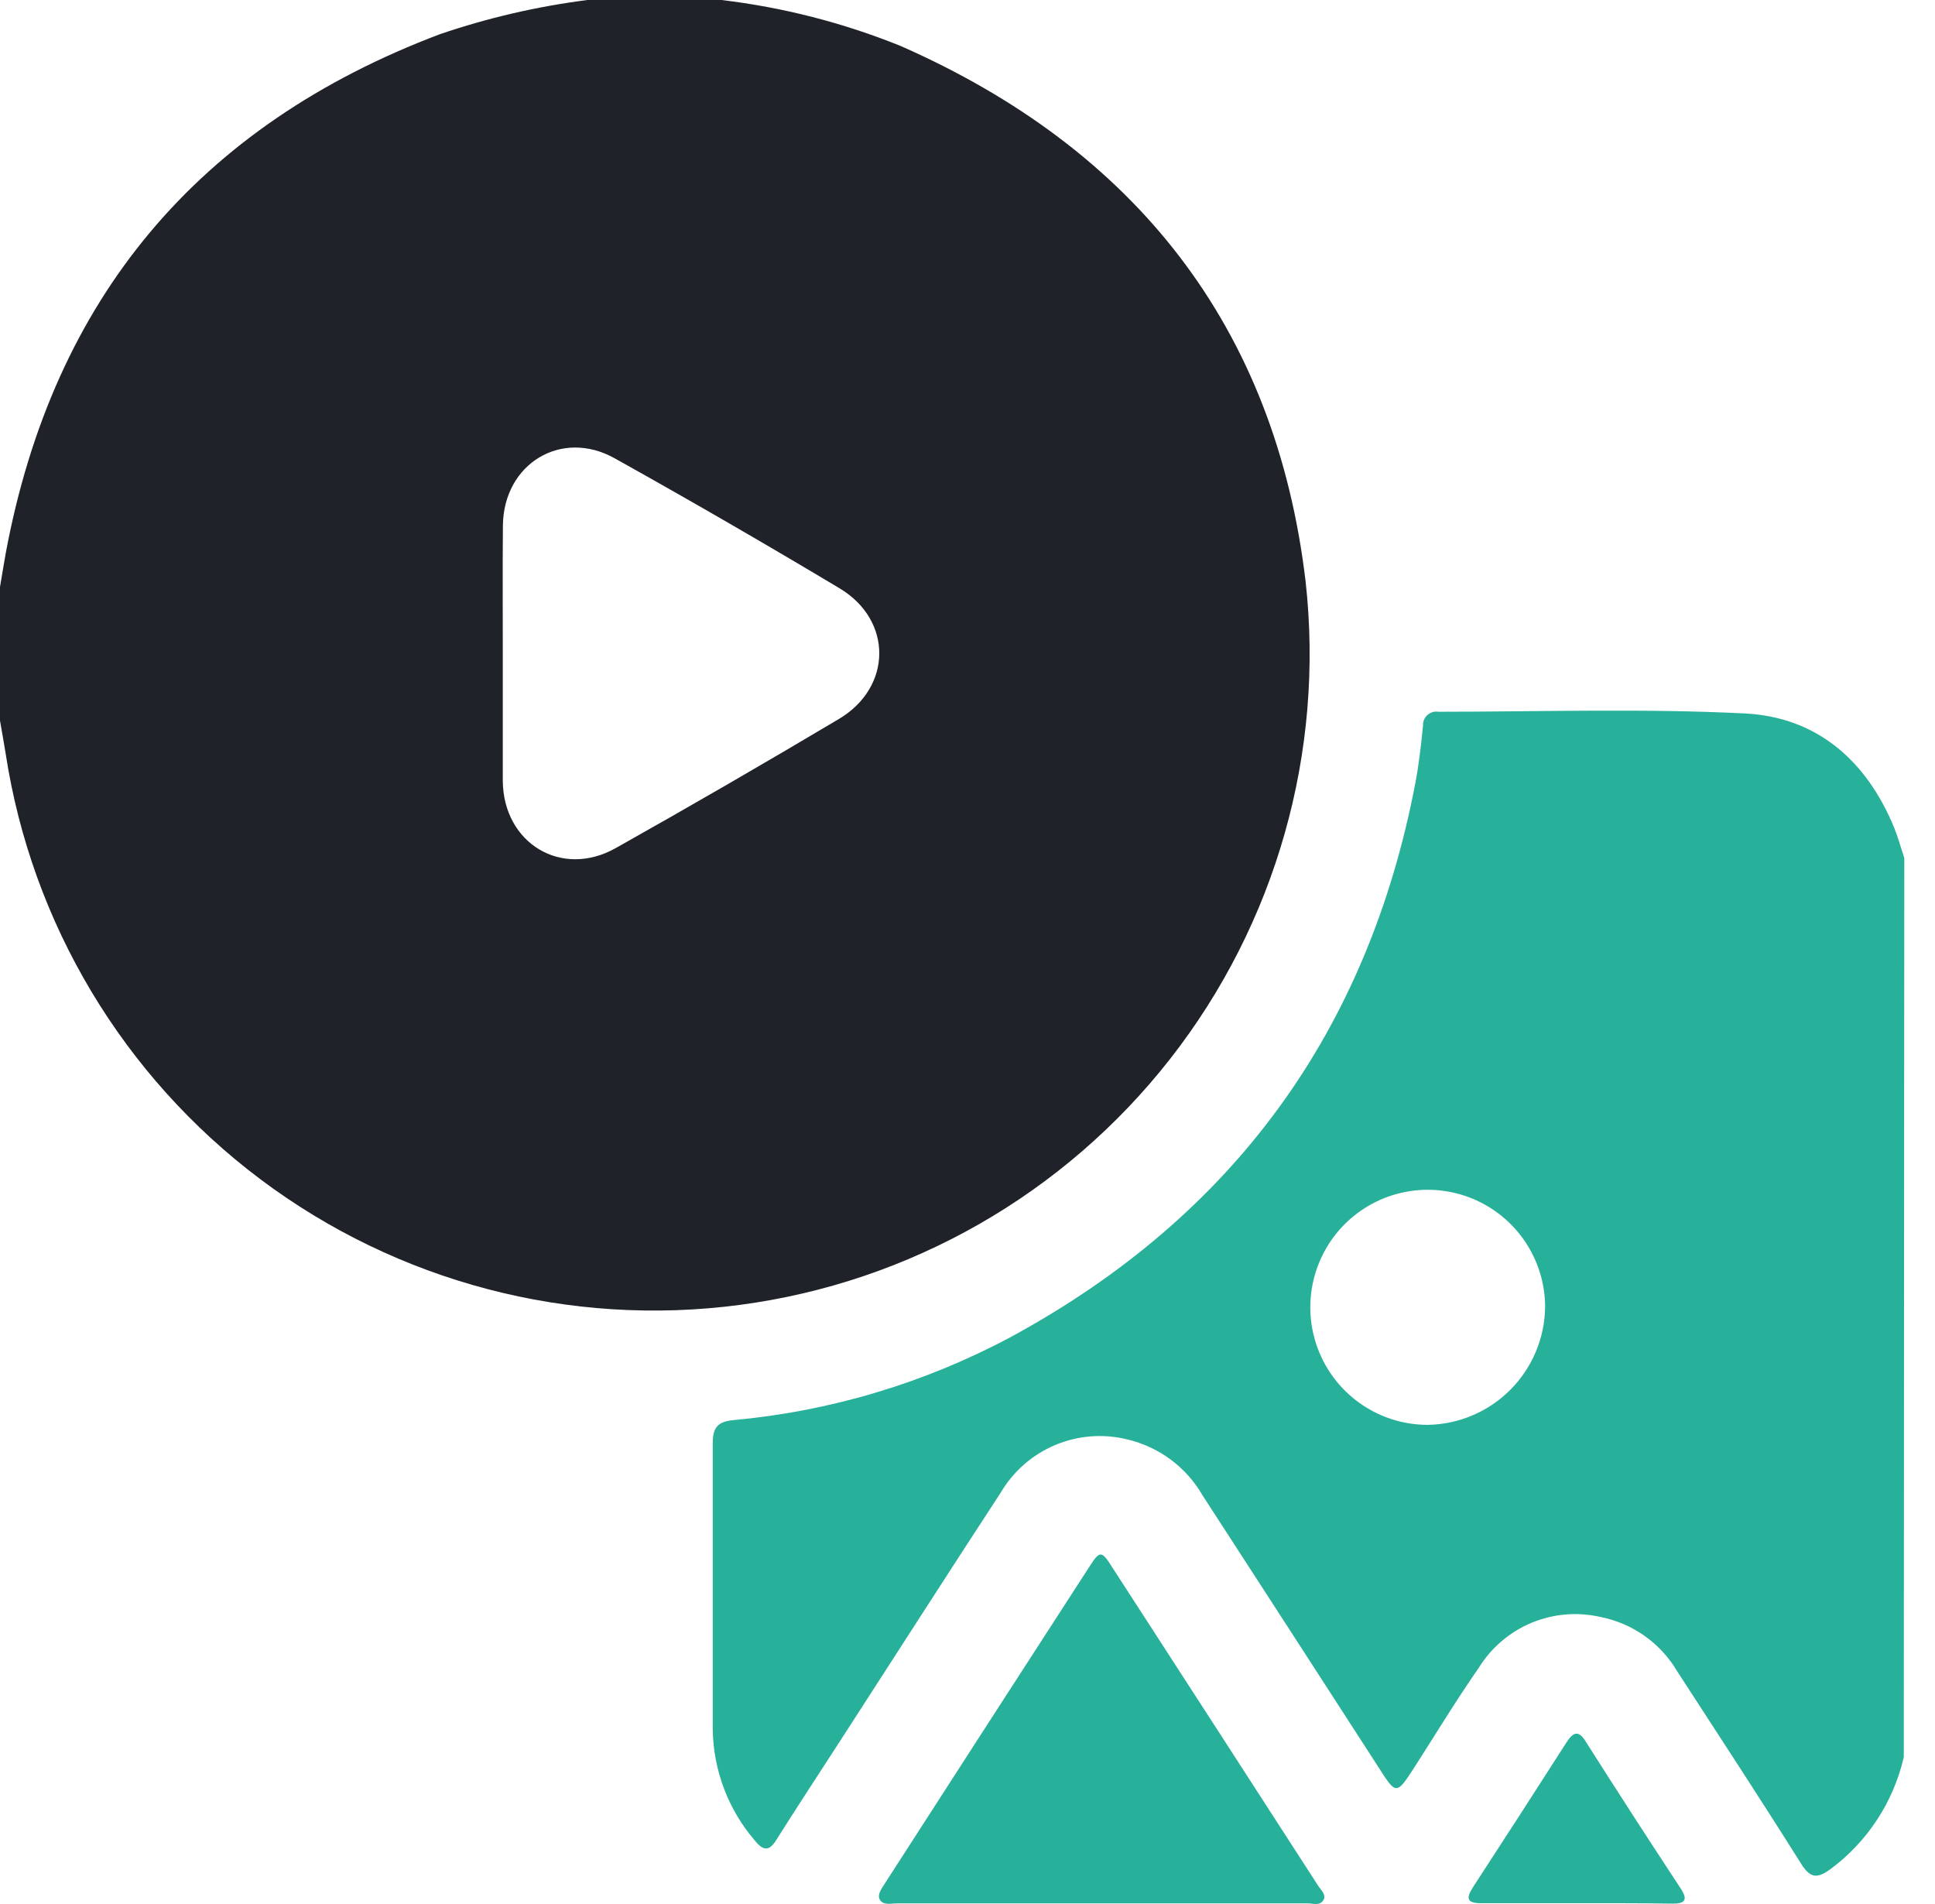
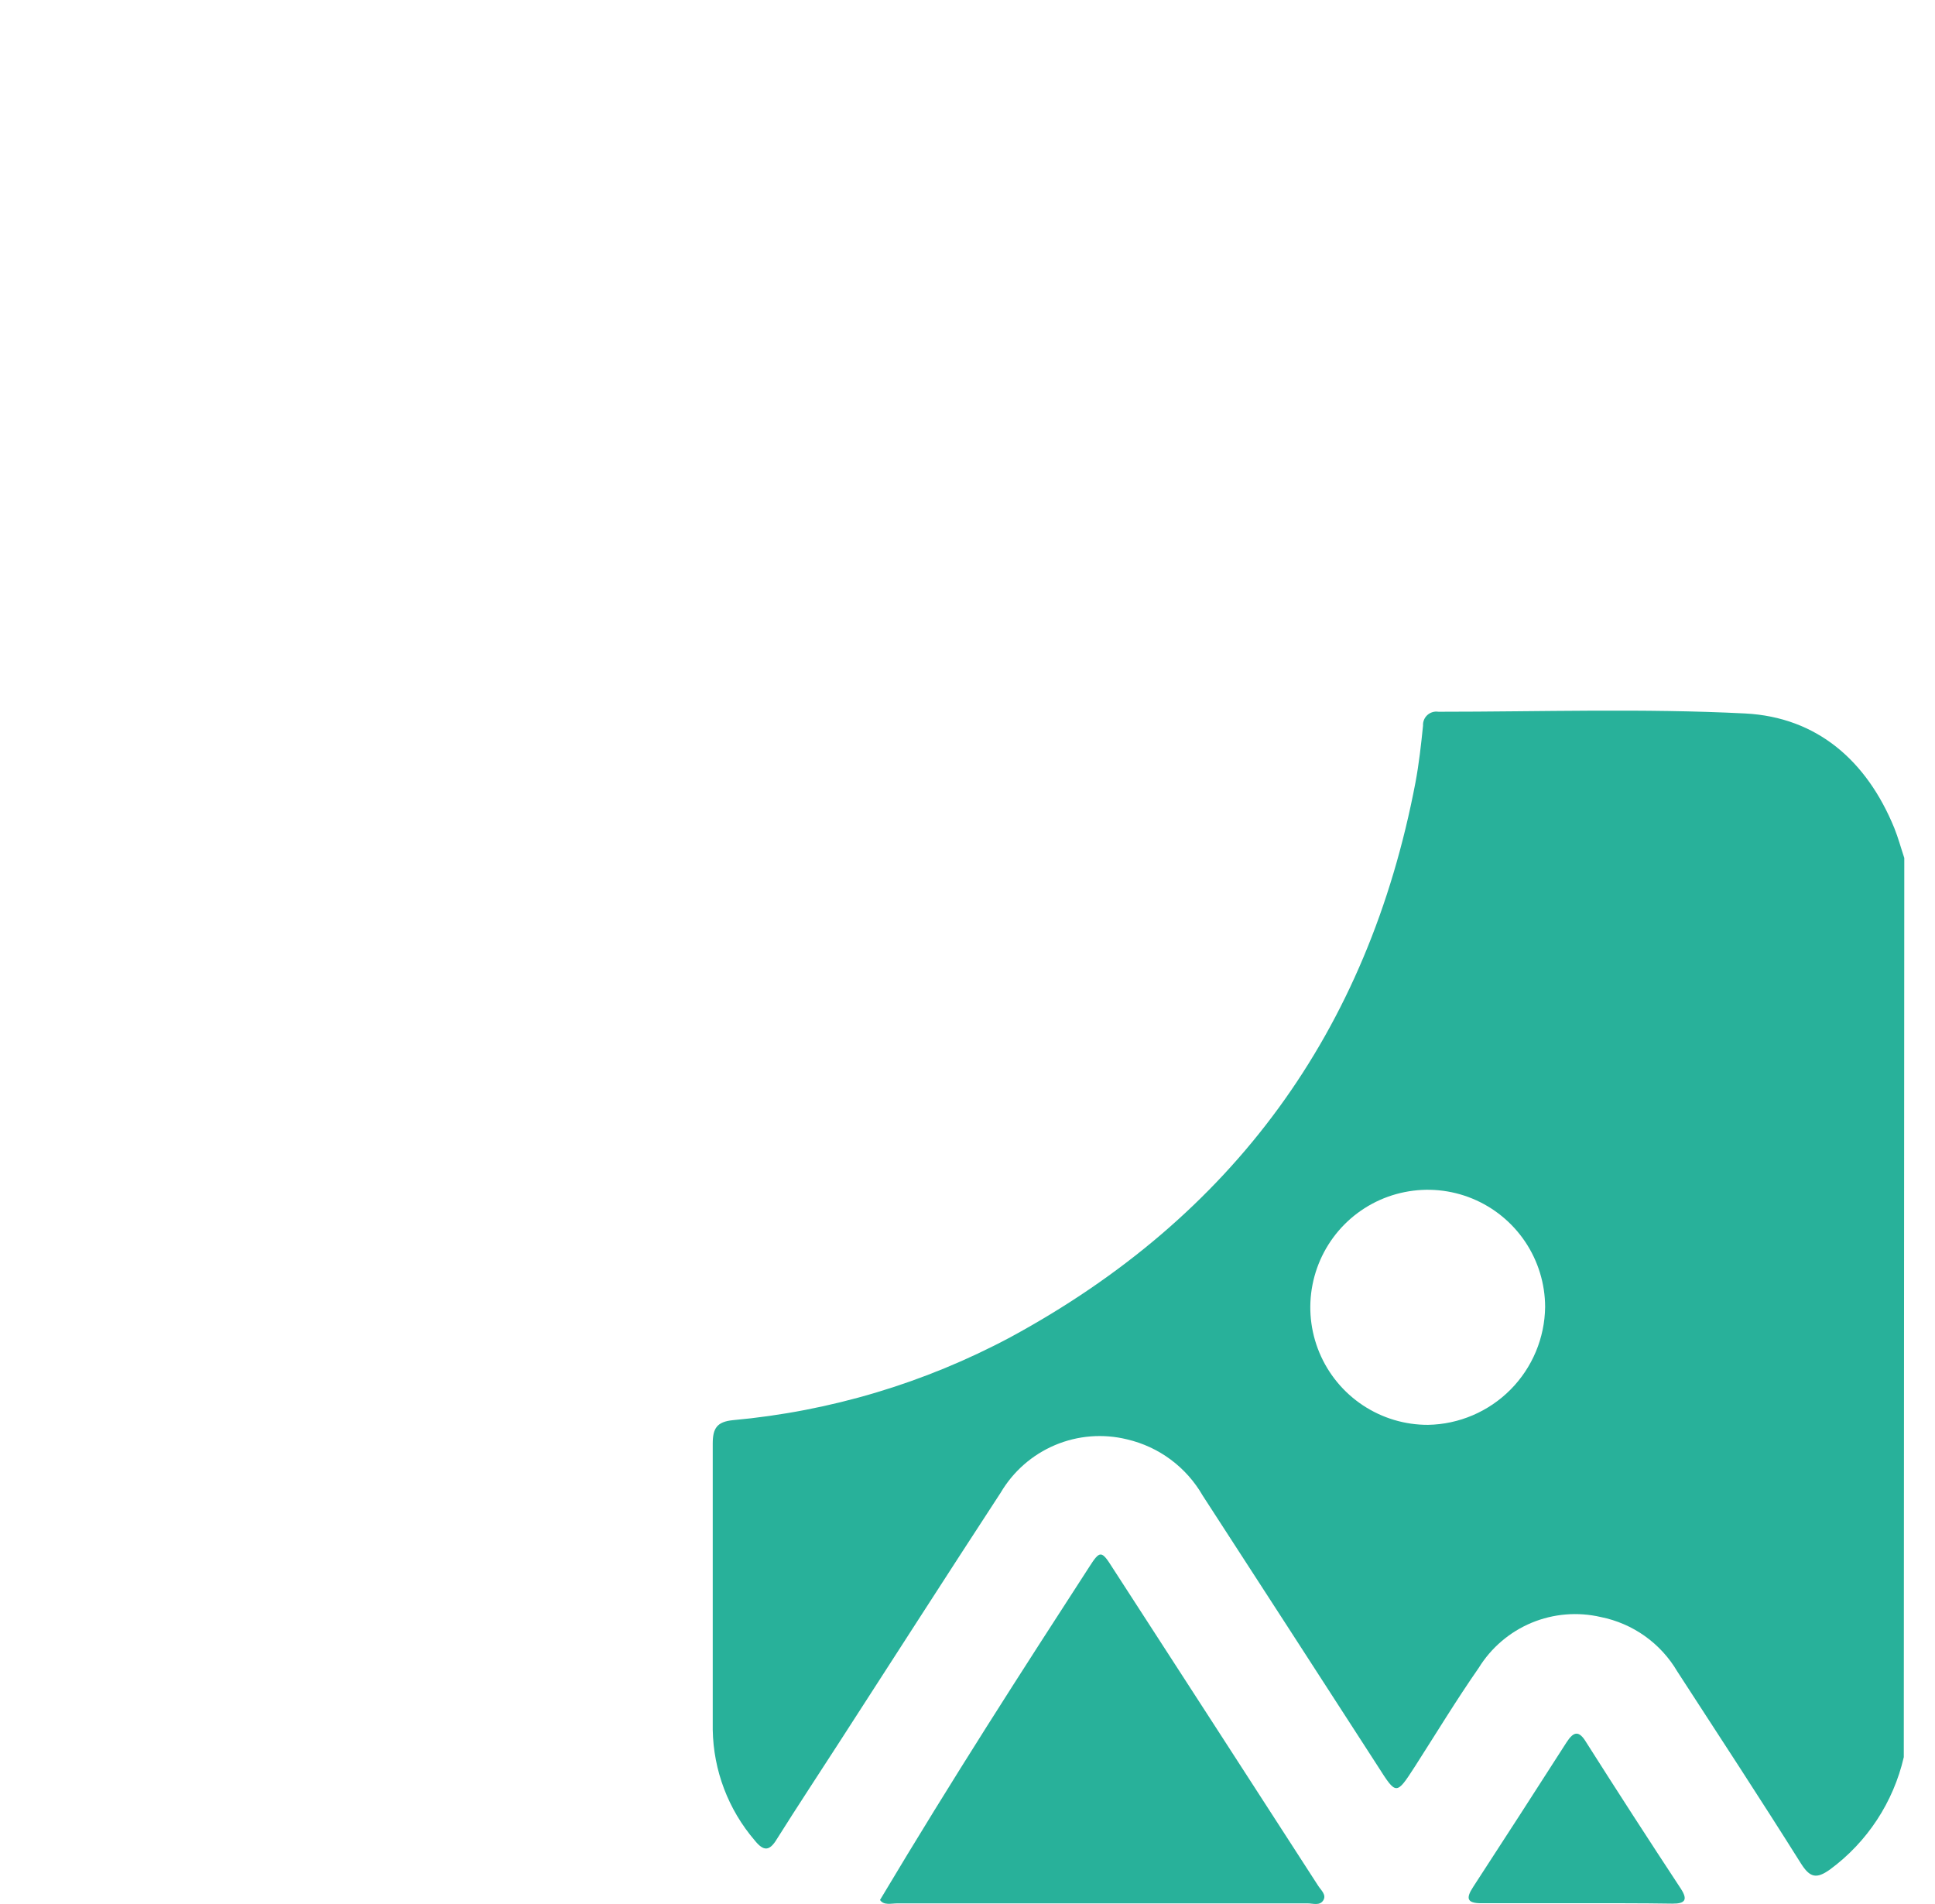
<svg xmlns="http://www.w3.org/2000/svg" width="62" height="61" viewBox="0 0 62 61" fill="none">
-   <path d="M23.114 0C25.084 0.234 27.015 0.729 28.855 1.472C36.372 4.781 40.868 10.469 41.834 18.637C42.441 24.107 40.883 29.596 37.493 33.929C34.103 38.261 29.152 41.092 23.702 41.812C18.252 42.533 12.737 41.086 8.34 37.783C3.943 34.48 1.014 29.584 0.181 24.144C0.126 23.793 0.059 23.442 0 23.09V18.807C0.063 18.436 0.122 18.069 0.189 17.698C1.712 9.56 6.345 4.027 14.091 1.097C15.627 0.573 17.212 0.205 18.823 0H23.114ZM16.11 20.923V25.029C16.133 27.022 17.991 28.151 19.726 27.176C22.129 25.826 24.515 24.445 26.884 23.035C28.591 22.016 28.607 19.877 26.907 18.854C24.525 17.428 22.121 16.038 19.695 14.685C17.987 13.73 16.145 14.859 16.114 16.821C16.102 18.199 16.11 19.569 16.11 20.935V20.923Z" fill="#1F2229" />
  <path d="M61 56.302C60.667 57.747 59.828 59.025 58.634 59.903C58.204 60.21 57.995 60.167 57.707 59.713C56.41 57.648 55.073 55.607 53.744 53.559C53.481 53.111 53.127 52.725 52.705 52.424C52.283 52.124 51.803 51.916 51.295 51.814C50.554 51.641 49.777 51.705 49.074 51.997C48.372 52.29 47.779 52.796 47.379 53.444C46.665 54.471 46.014 55.544 45.336 56.602C44.736 57.53 44.74 57.522 44.153 56.602C42.284 53.707 40.41 50.812 38.533 47.917C38.275 47.468 37.926 47.077 37.511 46.768C37.095 46.459 36.62 46.239 36.116 46.121C35.346 45.931 34.536 45.995 33.806 46.303C33.075 46.611 32.464 47.147 32.062 47.83C30.326 50.487 28.615 53.16 26.892 55.825C26.225 56.859 25.547 57.885 24.892 58.927C24.655 59.322 24.466 59.322 24.186 58.975C23.335 57.985 22.858 56.728 22.837 55.422C22.837 52.366 22.837 49.311 22.837 46.255C22.837 45.766 22.972 45.556 23.484 45.505C26.598 45.222 29.623 44.318 32.381 42.844C39.506 38.978 43.83 33.057 45.352 25.08C45.466 24.476 45.533 23.864 45.596 23.252C45.592 23.188 45.603 23.125 45.627 23.065C45.651 23.006 45.688 22.953 45.736 22.91C45.783 22.868 45.839 22.836 45.901 22.818C45.962 22.8 46.026 22.796 46.089 22.806C49.366 22.806 52.647 22.695 55.917 22.861C58.224 22.98 59.817 24.381 60.696 26.532C60.822 26.844 60.909 27.172 61.016 27.492L61 56.302ZM49.508 41.877C49.506 41.132 49.283 40.405 48.868 39.787C48.452 39.169 47.863 38.688 47.175 38.405C46.486 38.122 45.73 38.05 45.001 38.198C44.271 38.345 43.602 38.706 43.077 39.234C42.553 39.763 42.197 40.435 42.054 41.166C41.911 41.897 41.988 42.654 42.275 43.341C42.562 44.029 43.046 44.615 43.666 45.027C44.286 45.439 45.014 45.658 45.758 45.655C46.751 45.637 47.698 45.232 48.398 44.527C49.098 43.822 49.496 42.871 49.508 41.877Z" fill="#28B19A" />
-   <path d="M28.753 60.988C28.56 60.988 28.311 61.059 28.197 60.878C28.083 60.696 28.276 60.483 28.386 60.297C30.555 56.929 32.727 53.565 34.901 50.207C35.244 49.67 35.295 49.674 35.65 50.239C37.848 53.634 40.044 57.029 42.236 60.424C42.327 60.566 42.512 60.716 42.398 60.893C42.284 61.071 42.071 60.988 41.901 60.988H28.753Z" fill="#28B19A" />
+   <path d="M28.753 60.988C28.56 60.988 28.311 61.059 28.197 60.878C30.555 56.929 32.727 53.565 34.901 50.207C35.244 49.67 35.295 49.674 35.65 50.239C37.848 53.634 40.044 57.029 42.236 60.424C42.327 60.566 42.512 60.716 42.398 60.893C42.284 61.071 42.071 60.988 41.901 60.988H28.753Z" fill="#28B19A" />
  <path d="M50.498 60.984C49.489 60.984 48.479 60.984 47.469 60.984C46.996 60.984 46.965 60.826 47.201 60.463C48.203 58.923 49.201 57.379 50.194 55.828C50.419 55.481 50.589 55.434 50.825 55.828C51.827 57.408 52.837 58.969 53.854 60.514C54.083 60.866 54.004 61 53.586 60.996C52.557 60.98 51.527 60.984 50.498 60.984Z" fill="#28B19A" />
</svg>